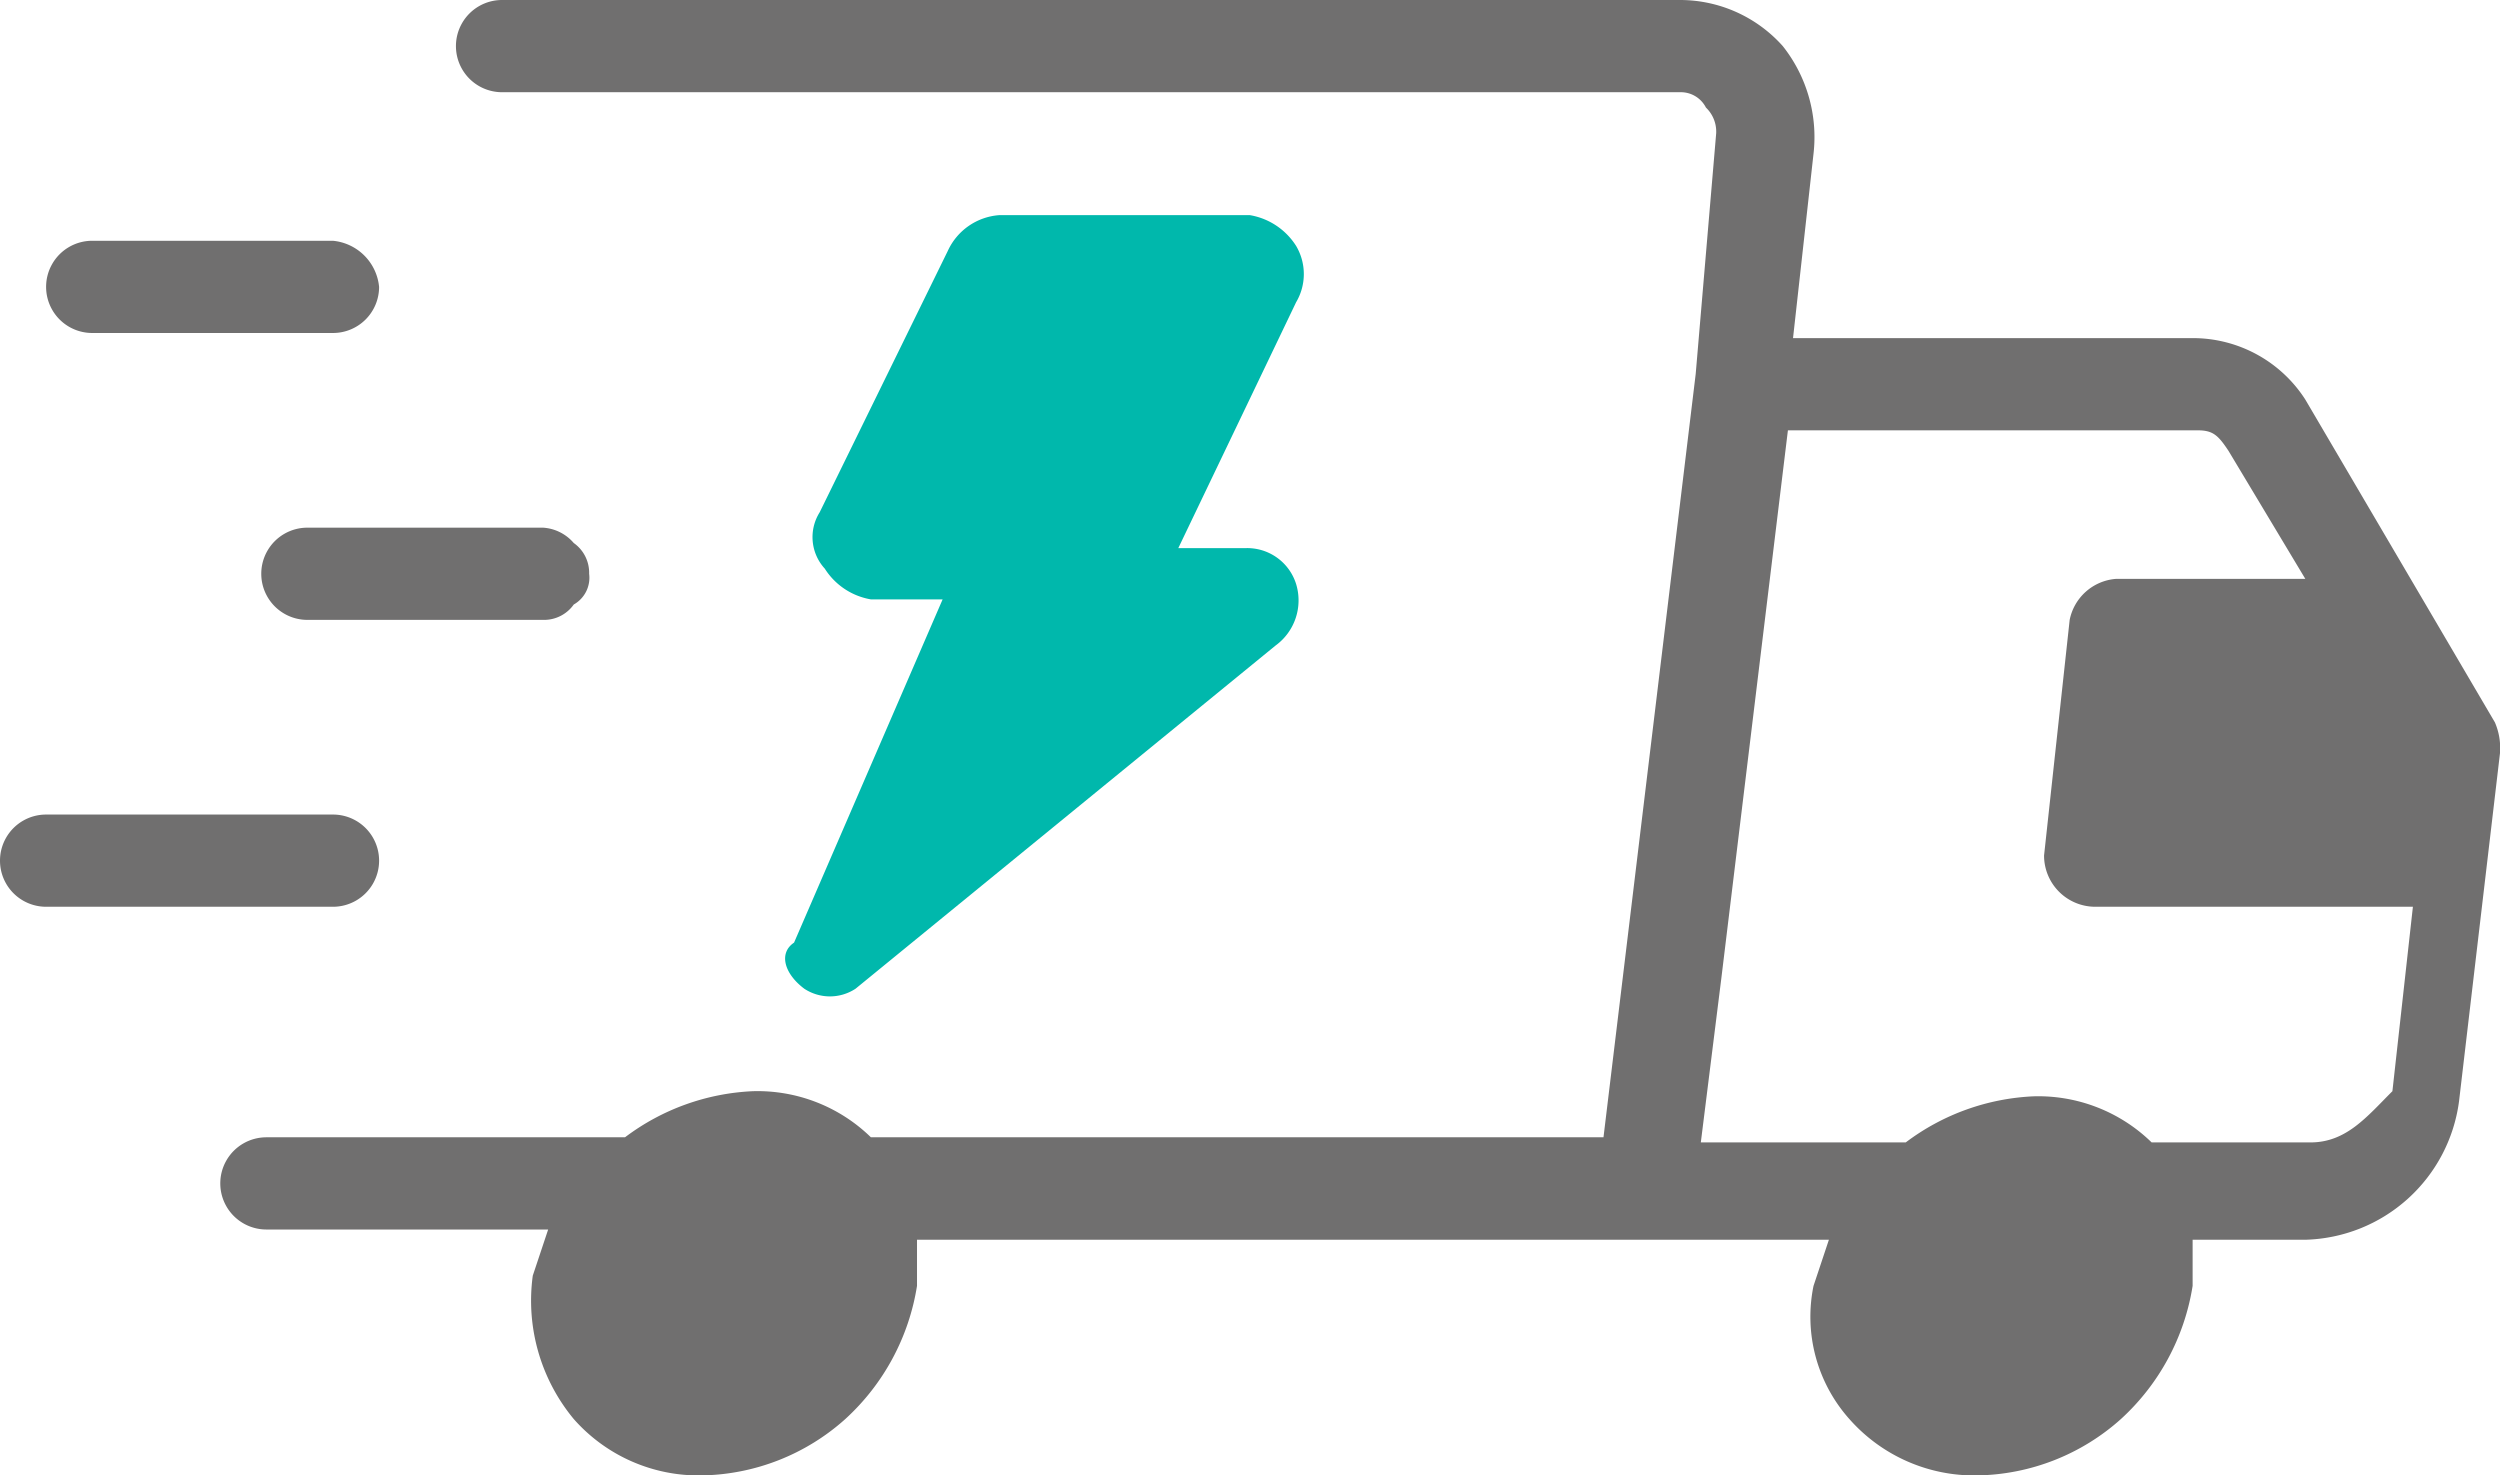
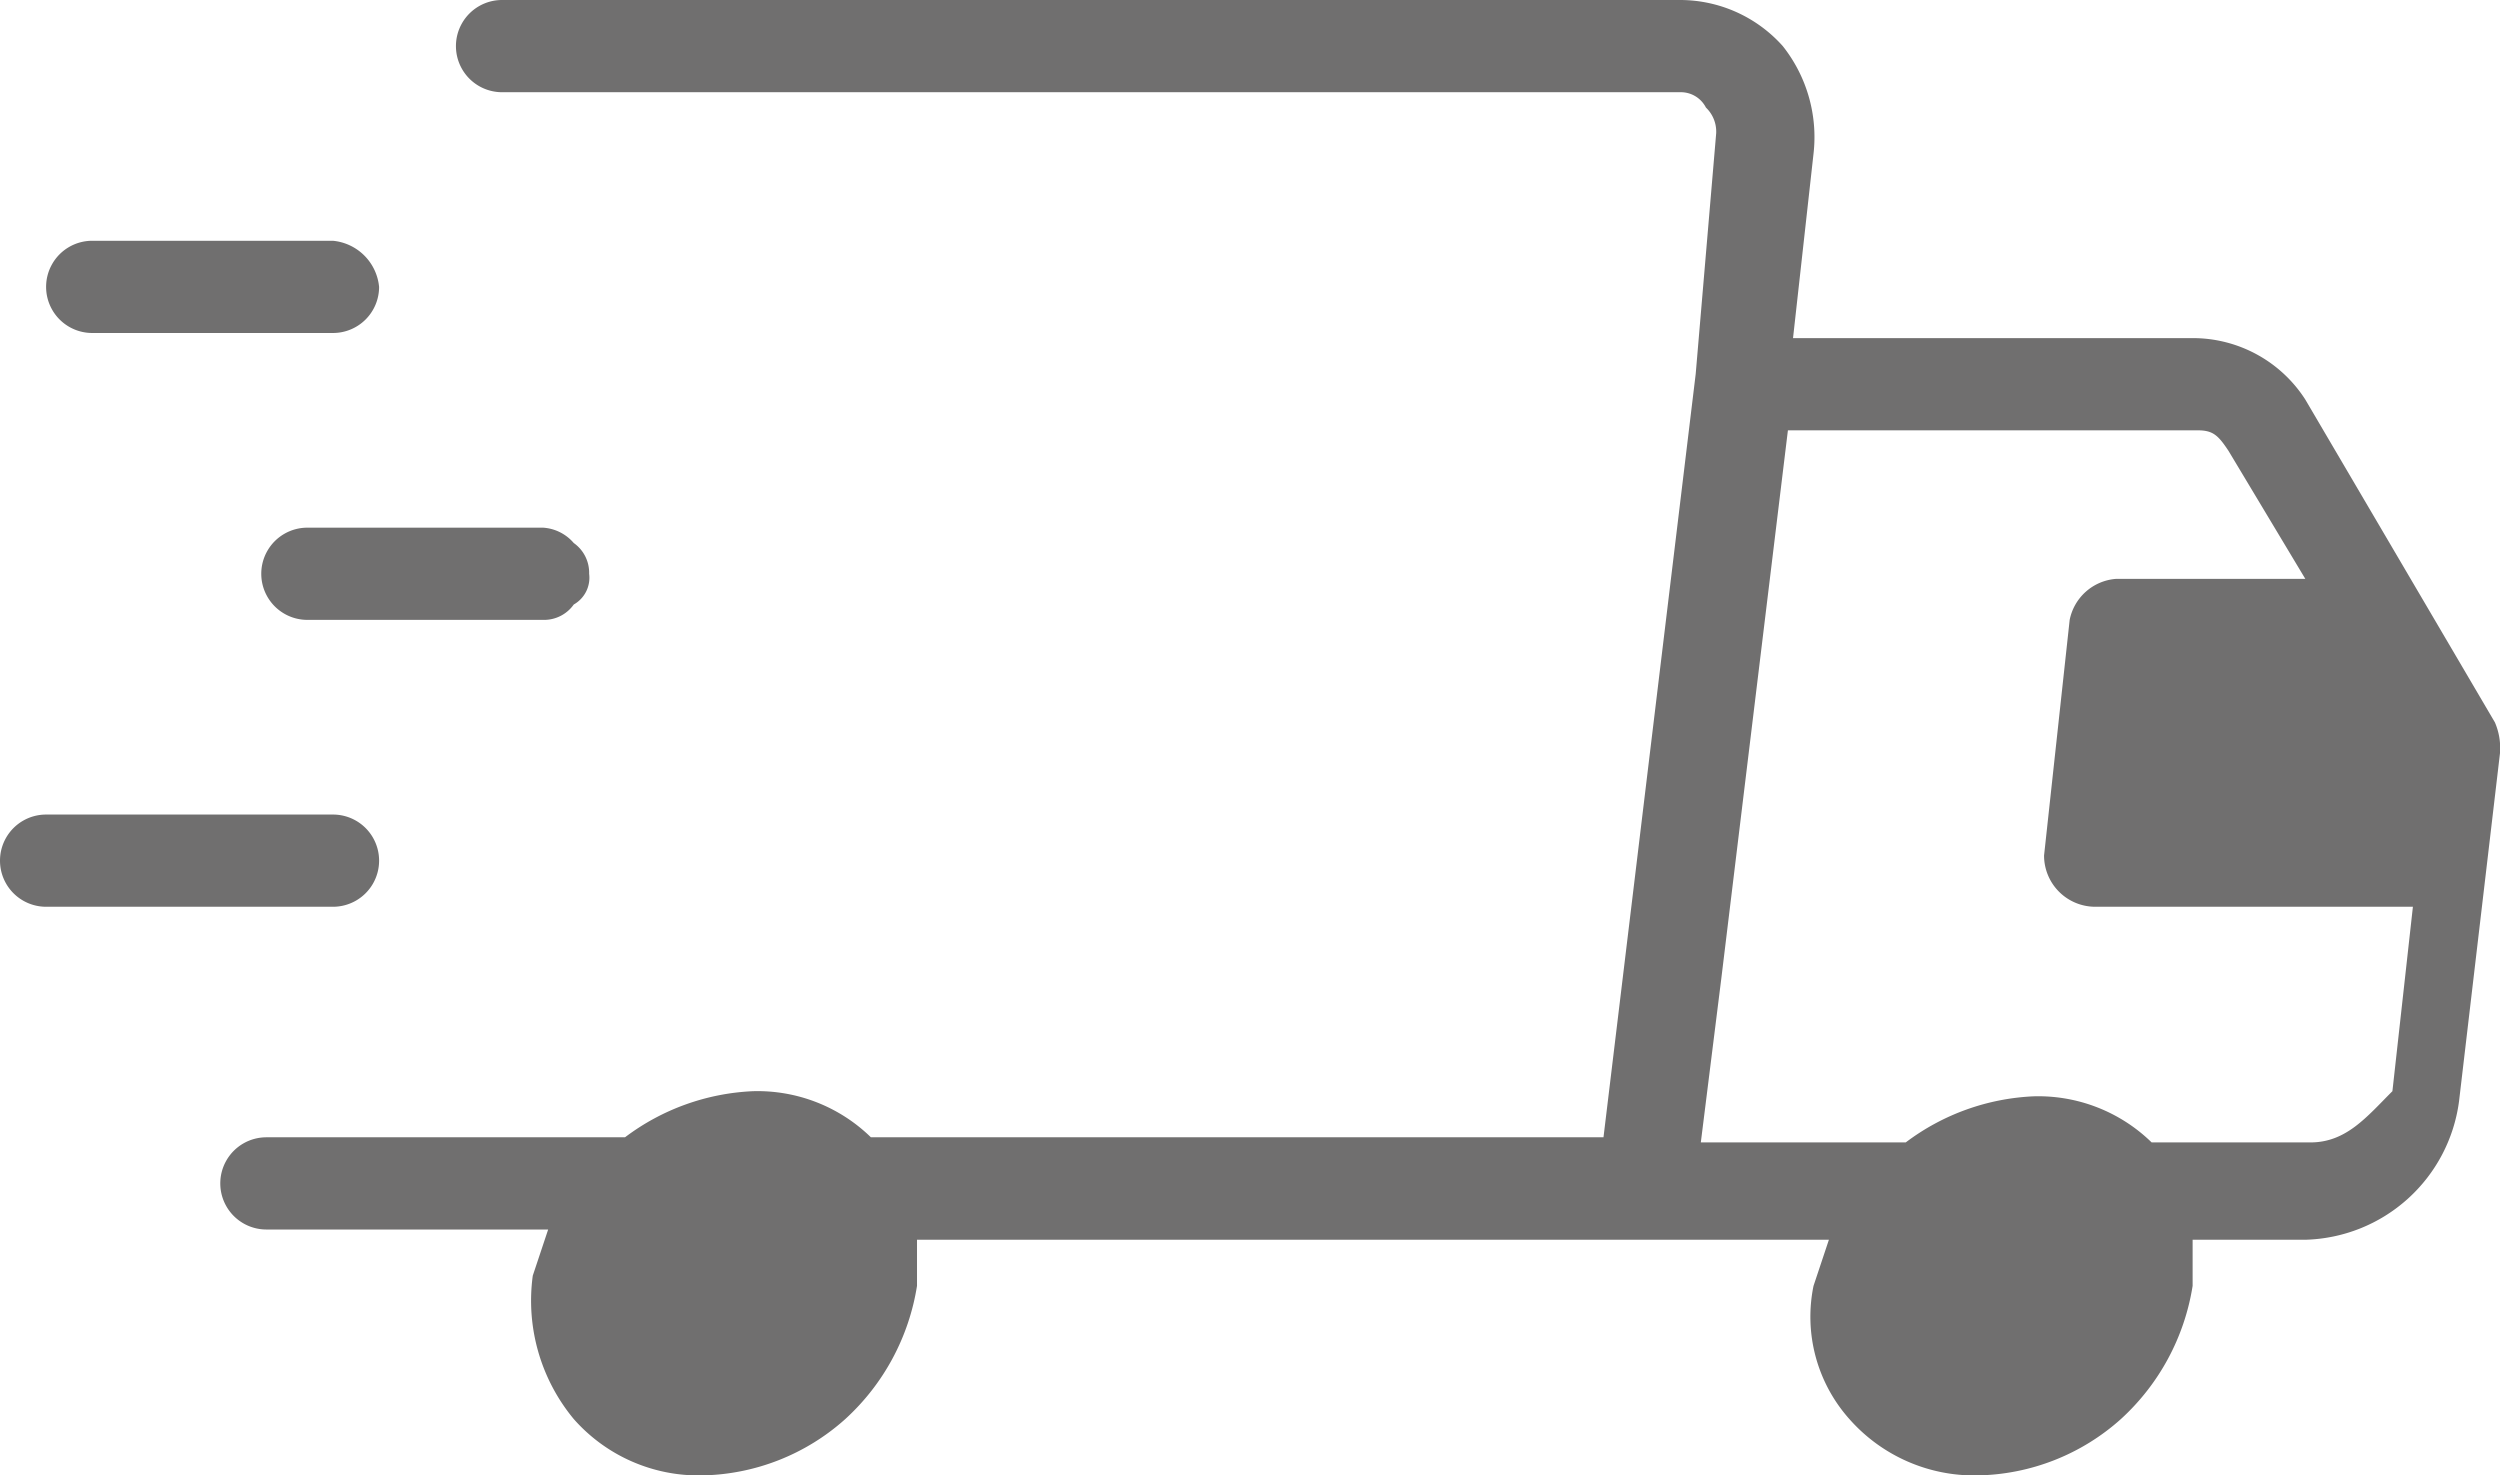
<svg xmlns="http://www.w3.org/2000/svg" viewBox="0 0 48.8 28.8">
  <title>Recurso 1</title>
  <g id="Capa_2" data-name="Capa 2">
    <g id="Capa_1-2" data-name="Capa 1">
      <path d="M45,7.8a2.61,2.61,0,0,0-2.2-1.2H35L35.4,3A2.86,2.86,0,0,0,34.8.9a2.69,2.69,0,0,0-2-.9H9.8a.9.9,0,0,0,0,1.8h23a.55.55,0,0,1,.5.3.65.65,0,0,1,.2.5l-.4,4.7L31.3,22.2H17a3.17,3.17,0,0,0-2.3-.9,4.47,4.47,0,0,0-2.5.9h-7a.9.9,0,0,0,0,1.8h5.5l-.3.9a3.62,3.62,0,0,0,.8,2.8,3.25,3.25,0,0,0,2.5,1.1,4.3,4.3,0,0,0,2.8-1.1,4.46,4.46,0,0,0,1.4-2.6v-.9H35.7l-.3.9a3,3,0,0,0,.7,2.6,3.25,3.25,0,0,0,2.5,1.1,4.3,4.3,0,0,0,2.8-1.1,4.46,4.46,0,0,0,1.4-2.6v-.9H45a3.11,3.11,0,0,0,3-2.7l.8-6.8a1.27,1.27,0,0,0-.1-.6Zm.1,14.5H42a3.17,3.17,0,0,0-2.3-.9,4.47,4.47,0,0,0-2.5.9h-4l.4-3.2L34.9,8.4h8c.3,0,.4.1.6.4L45,11.3H41.3a1,1,0,0,0-.9.8l-.5,4.6a1,1,0,0,0,1,1h6.2l-.4,3.6c-.5.5-.9,1-1.6,1Z" fill="#706f6f" />
-       <path d="M15.7,19.3a.91.91,0,0,0,1,0l8.2-6.7h0a1.09,1.09,0,0,0,.4-1.2,1,1,0,0,0-1-.7H23l2.3-4.8h0a1.08,1.08,0,0,0,0-1.1,1.33,1.33,0,0,0-.9-.6H19.5a1.2,1.2,0,0,0-1,.7L16,10a.91.91,0,0,0,.1,1.1,1.33,1.33,0,0,0,.9.6h1.4l-2.9,6.7c-.3.2-.2.6.2.9Z" fill="#00b8ac" />
      <path d="M6.5,4.7H1.8a.9.9,0,1,0,0,1.8H6.5a.9.9,0,0,0,.9-.9A1,1,0,0,0,6.5,4.7Z" fill="#706f6f" />
      <path d="M11.5,11.2a.71.71,0,0,0-.3-.6.86.86,0,0,0-.6-.3H6a.9.9,0,0,0,0,1.8h4.6a.71.71,0,0,0,.6-.3A.6.6,0,0,0,11.5,11.2Z" fill="#706f6f" />
      <path d="M.9,15.9a.9.9,0,1,0,0,1.8H6.5a.9.9,0,1,0,0-1.8Z" fill="#706f6f" />
    </g>
  </g>
</svg>